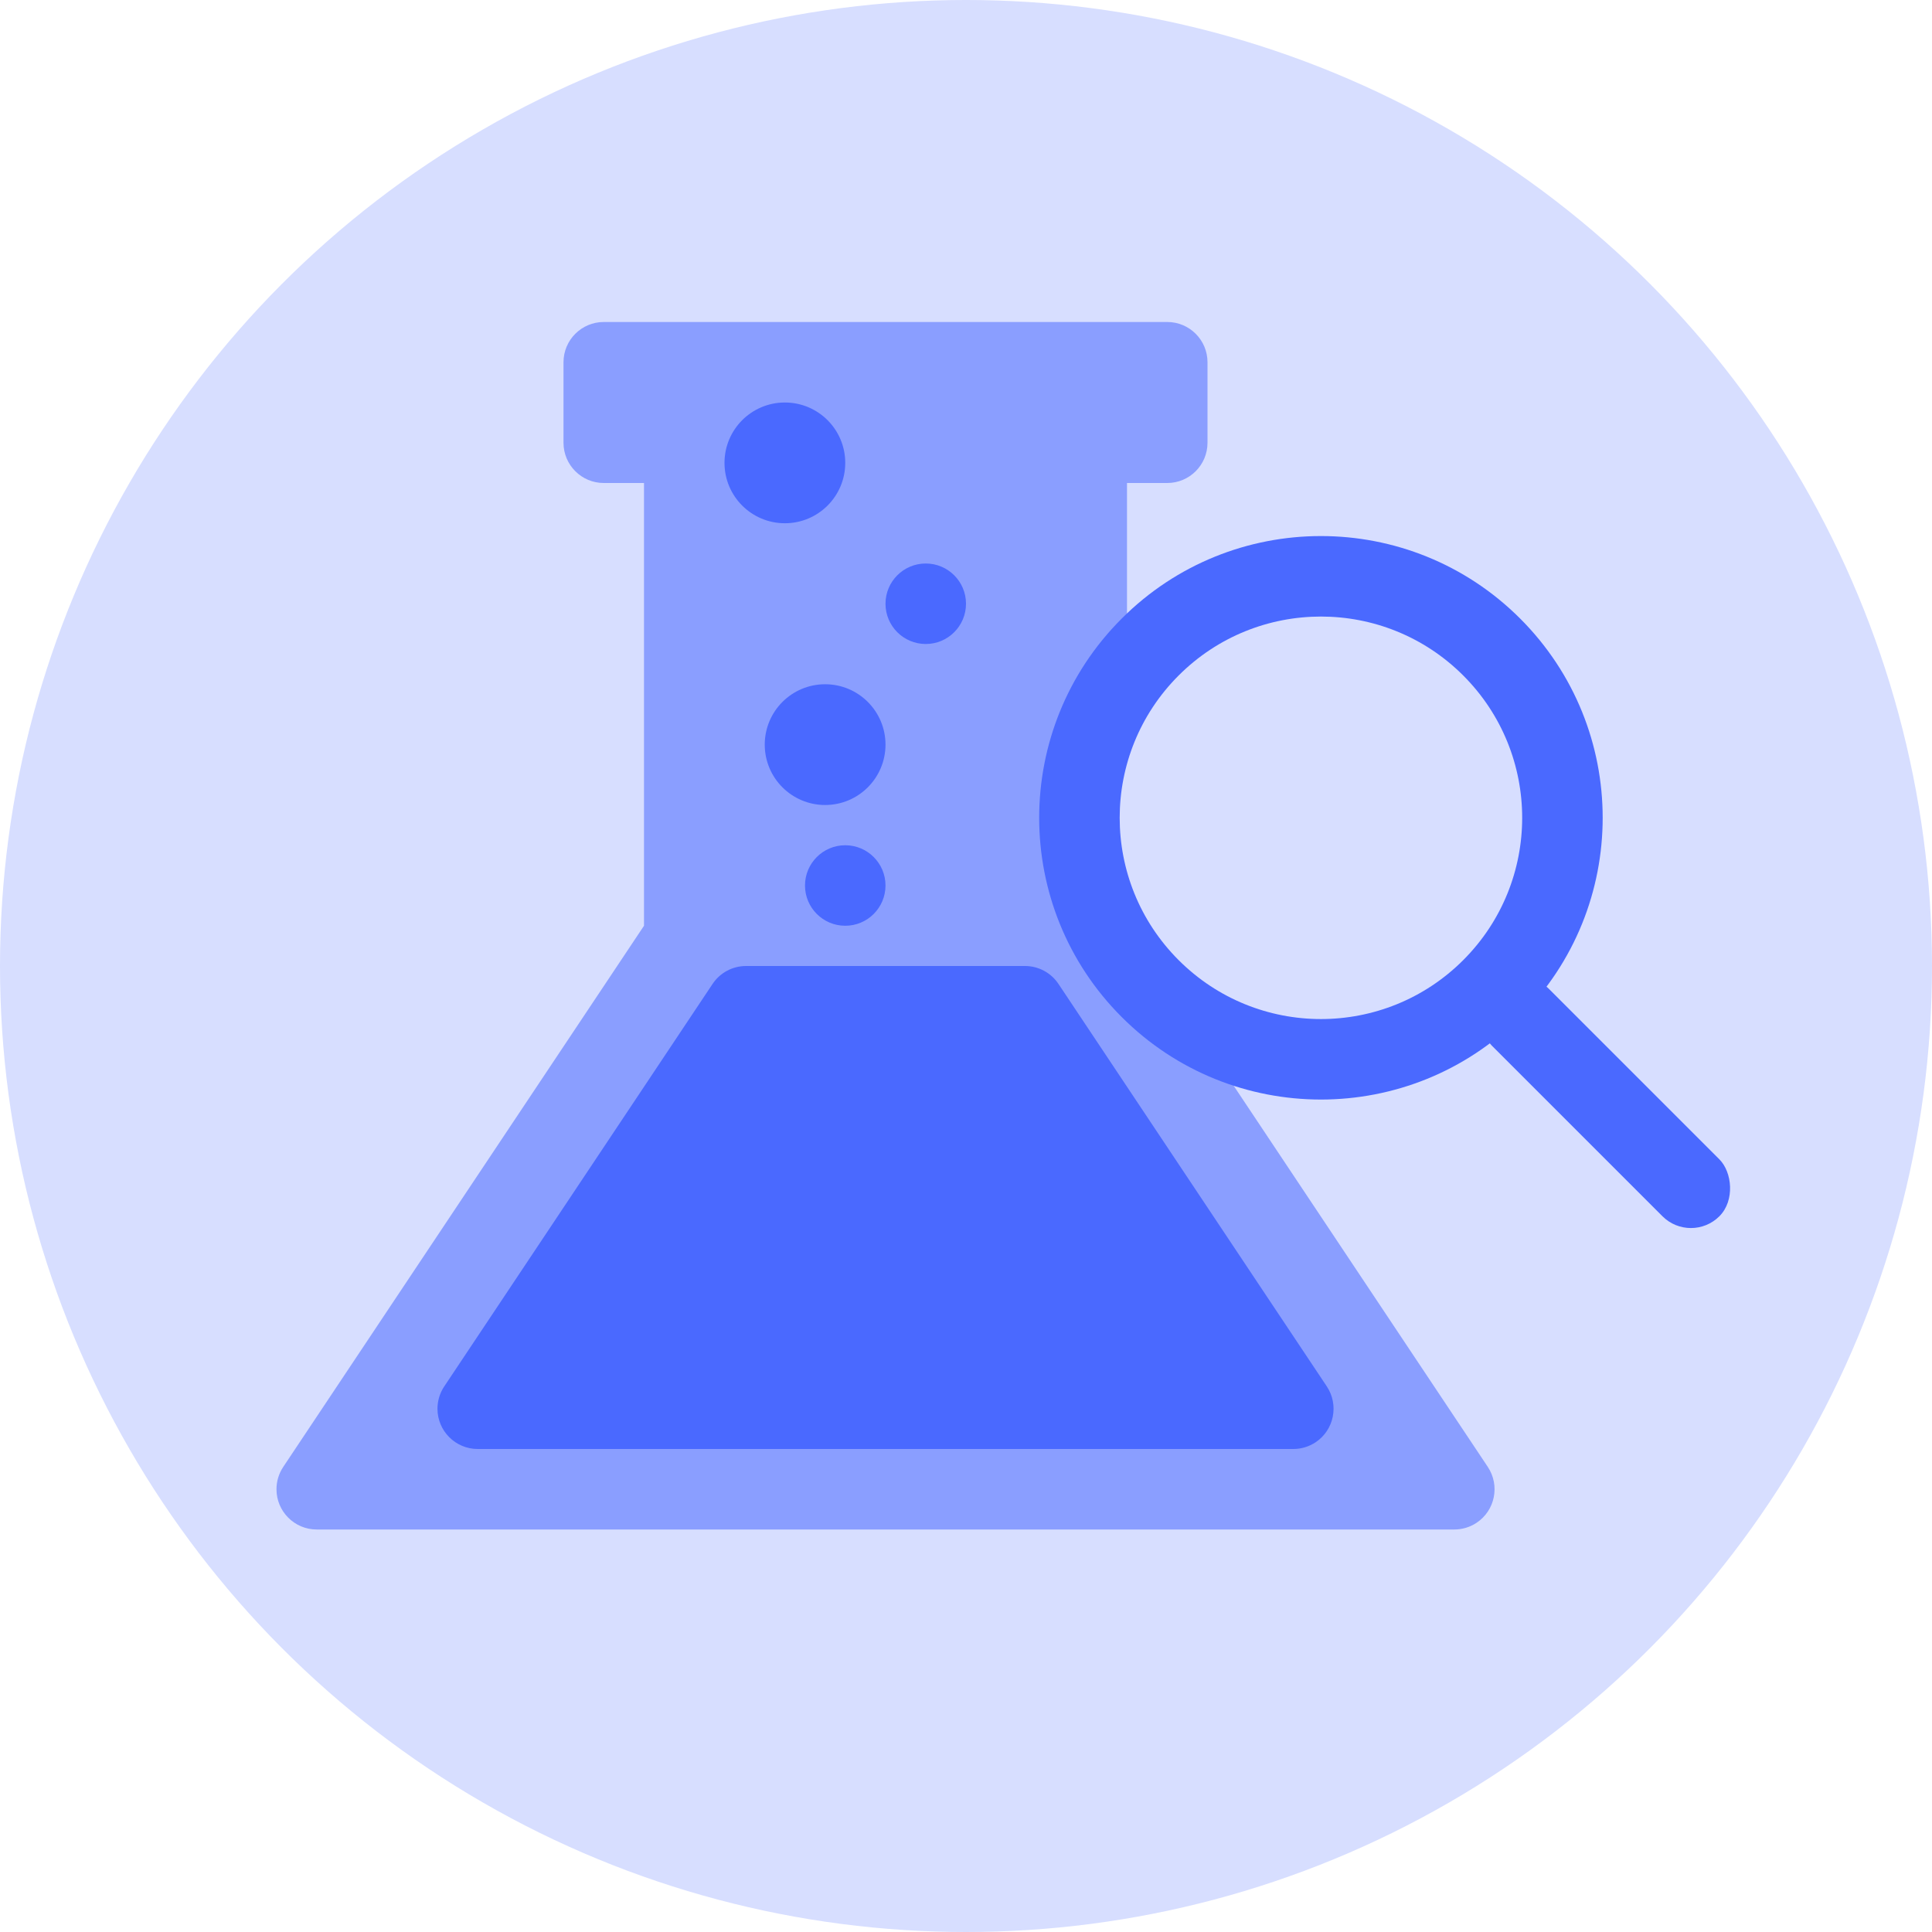
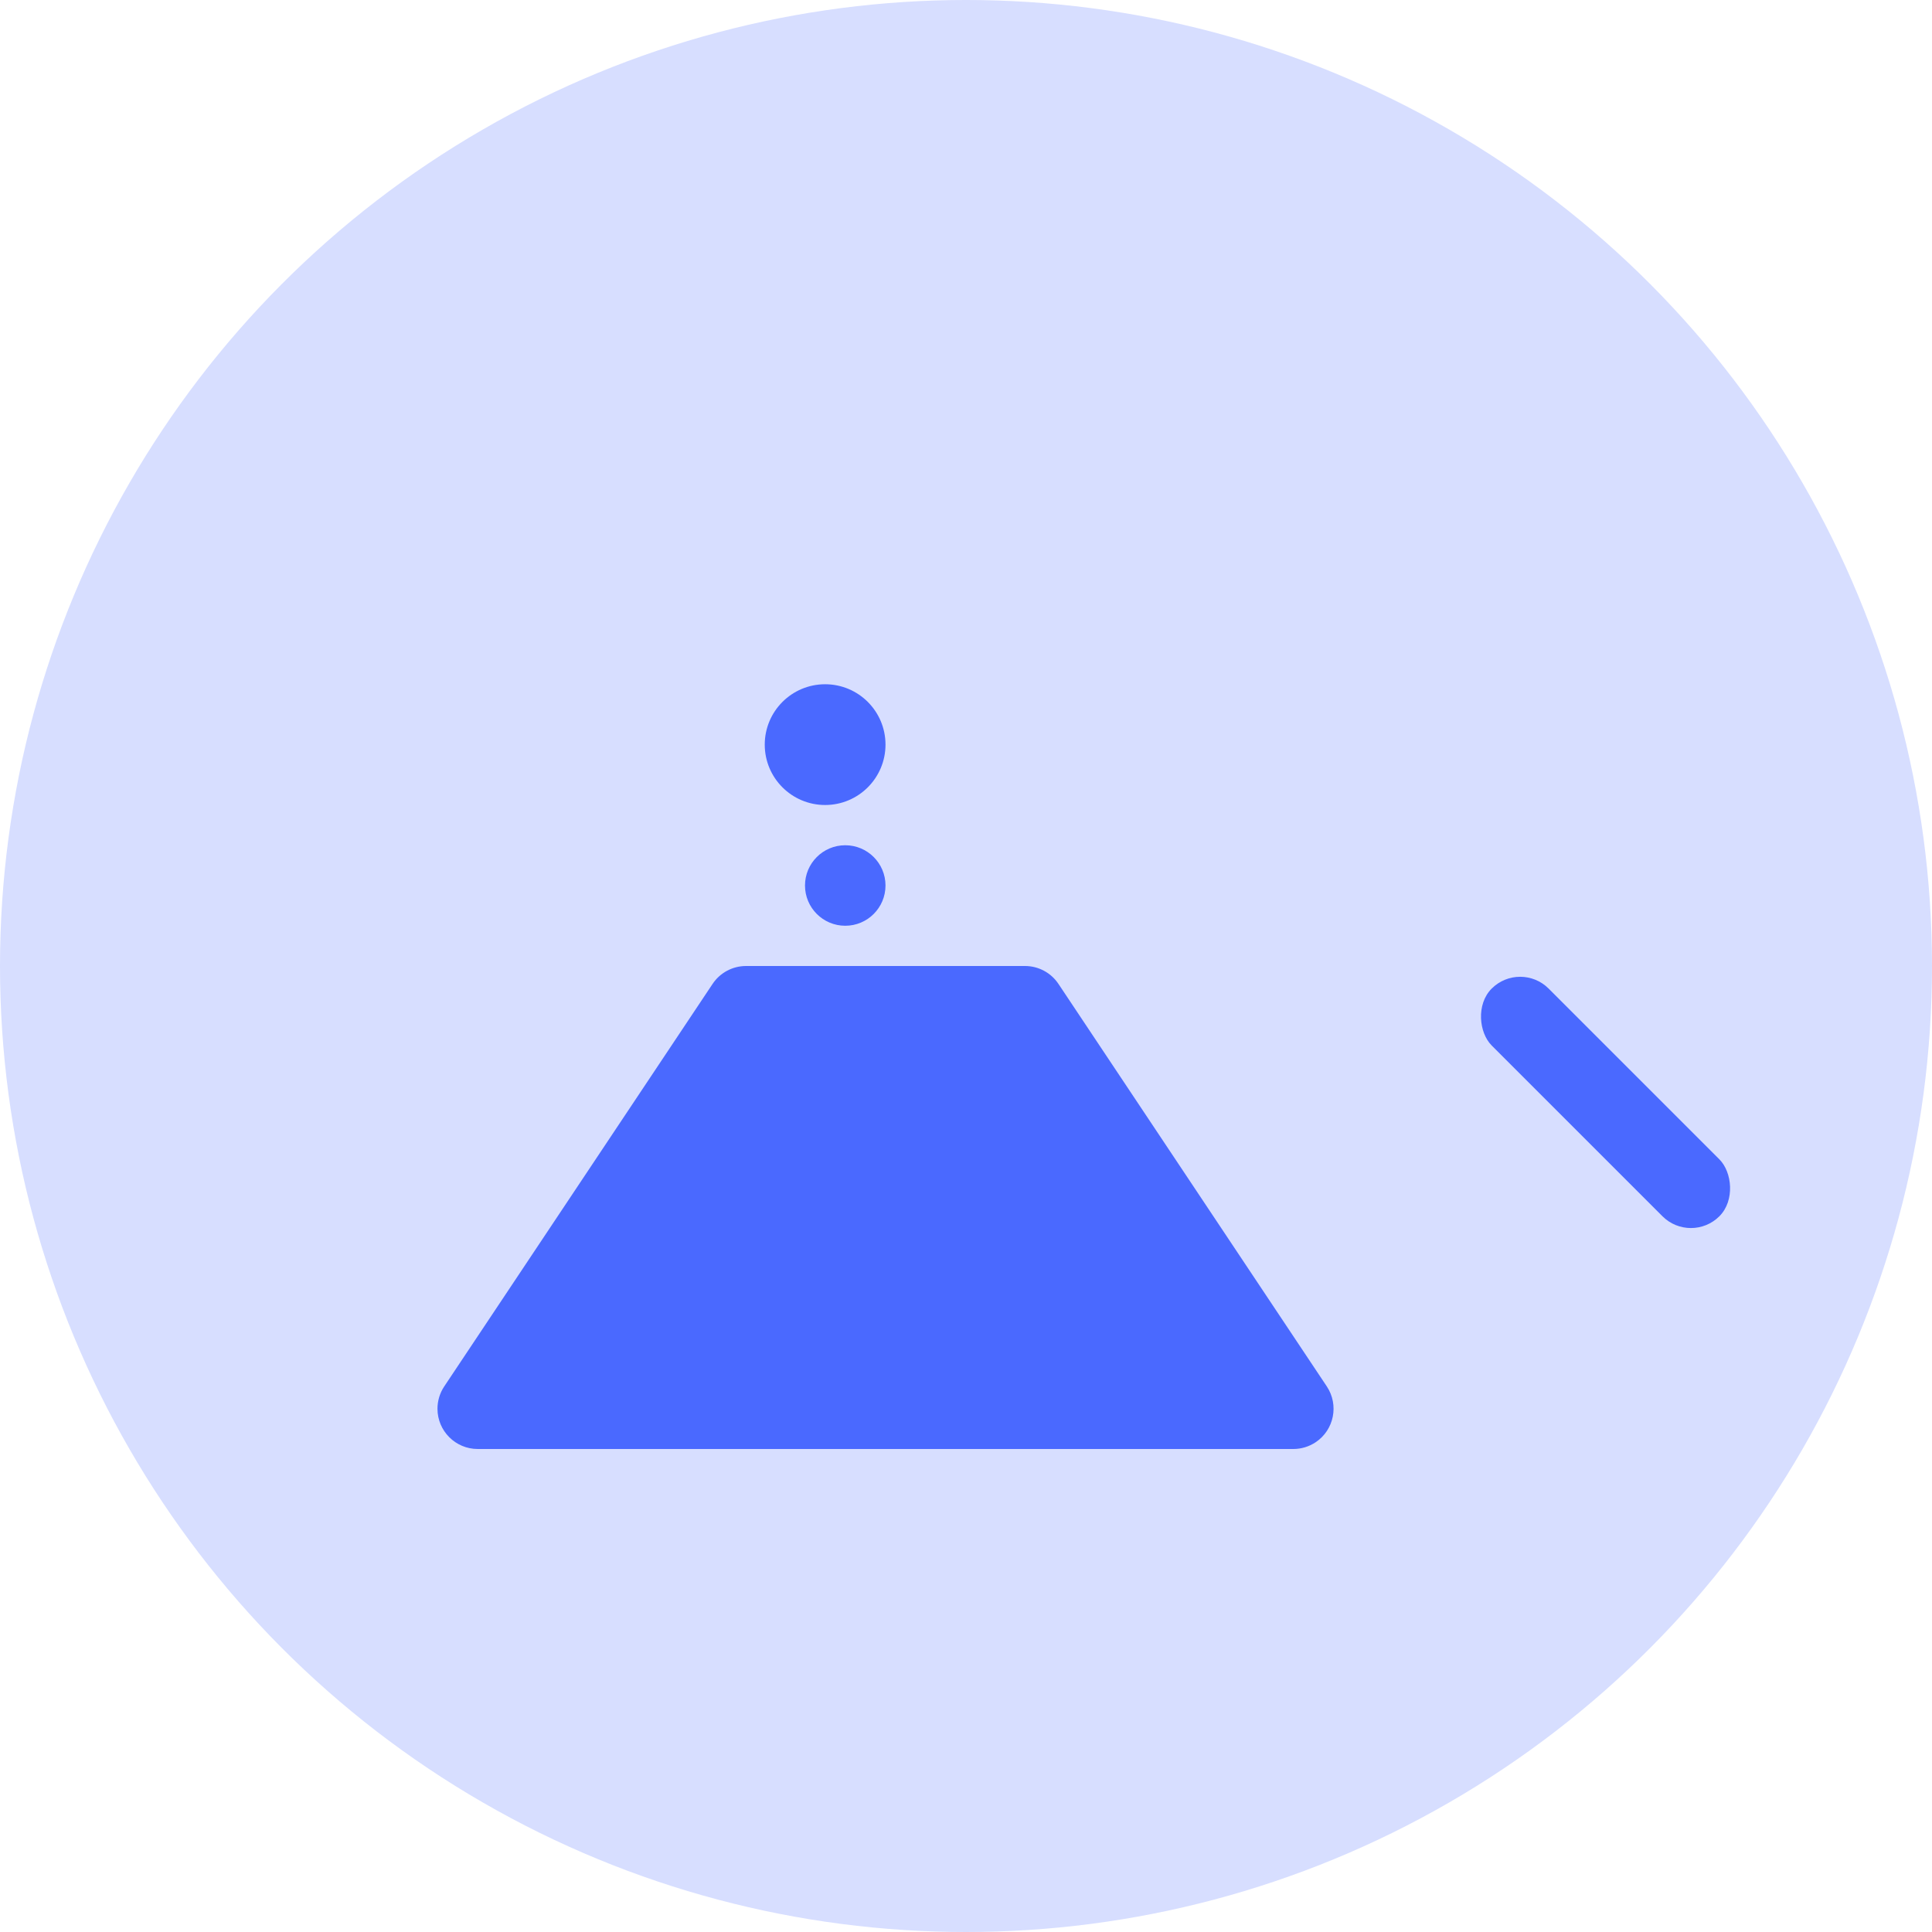
<svg xmlns="http://www.w3.org/2000/svg" width="48px" height="48px" viewBox="0 0 48 48" version="1.1">
  <title>Icon - Science Research</title>
  <g stroke="none" stroke-width="1" fill="none" fill-rule="evenodd">
    <g transform="translate(-1856, -128)">
      <g transform="translate(1856, 128)">
        <circle fill="#D7DEFF" cx="24" cy="24" r="24" />
        <g transform="translate(6.869, 8)">
-           <path d="M22.131,0 C22.684,-1.01453063e-16 23.131,0.448 23.131,1 L23.131,3 C23.131,3.552 22.684,4 22.131,4 L21.131,4 L21.131,15 L30.095,28.445 C30.401,28.905 30.277,29.526 29.818,29.832 C29.653,29.942 29.46,30 29.263,30 L1,30 C0.448,30 -1.11799459e-13,29.552 -1.11910481e-13,29 C-1.11910481e-13,28.803 0.058,28.61 0.168,28.445 L9.131,15 L9.131,4 L8.131,4 C7.579,4 7.131,3.552 7.131,3 L7.131,1 C7.131,0.448 7.579,1.01453063e-16 8.131,0 L22.131,0 Z" fill="#8A9EFF" />
          <circle fill="#4A69FF" transform="translate(13.631, 10.5) scale(-1, 1) translate(-13.631, -10.5)" cx="13.631" cy="10.5" r="1.5" />
-           <circle fill="#4A69FF" transform="translate(16.131, 7) scale(-1, 1) translate(-16.131, -7)" cx="16.131" cy="7" r="1" />
          <circle fill="#4A69FF" transform="translate(14.131, 14) scale(-1, 1) translate(-14.131, -14)" cx="14.131" cy="14" r="1" />
-           <circle fill="#4A69FF" transform="translate(12.631, 3.5) scale(-1, 1) translate(-12.631, -3.5)" cx="12.631" cy="3.5" r="1.5" />
          <path d="M11.667,16 L18.596,16 C18.931,16 19.243,16.167 19.428,16.445 L26.095,26.445 C26.401,26.905 26.277,27.526 25.818,27.832 C25.653,27.942 25.46,28 25.263,28 L5,28 C4.448,28 4,27.552 4,27 C4,26.803 4.058,26.61 4.168,26.445 L10.835,16.445 C11.02,16.167 11.332,16 11.667,16 Z" fill="#4A69FF" />
        </g>
        <g transform="translate(35.293, 22.793) scale(-1, 1) rotate(45) translate(-35.293, -22.793) translate(28.293, 12.293)">
-           <circle fill="#4A69FF" cx="7" cy="7" r="7" />
-           <circle fill="#D7DEFF" cx="7" cy="7" r="5" />
          <rect fill="#4A69FF" x="6" y="13" width="2" height="8" rx="1" />
        </g>
      </g>
    </g>
  </g>
</svg>